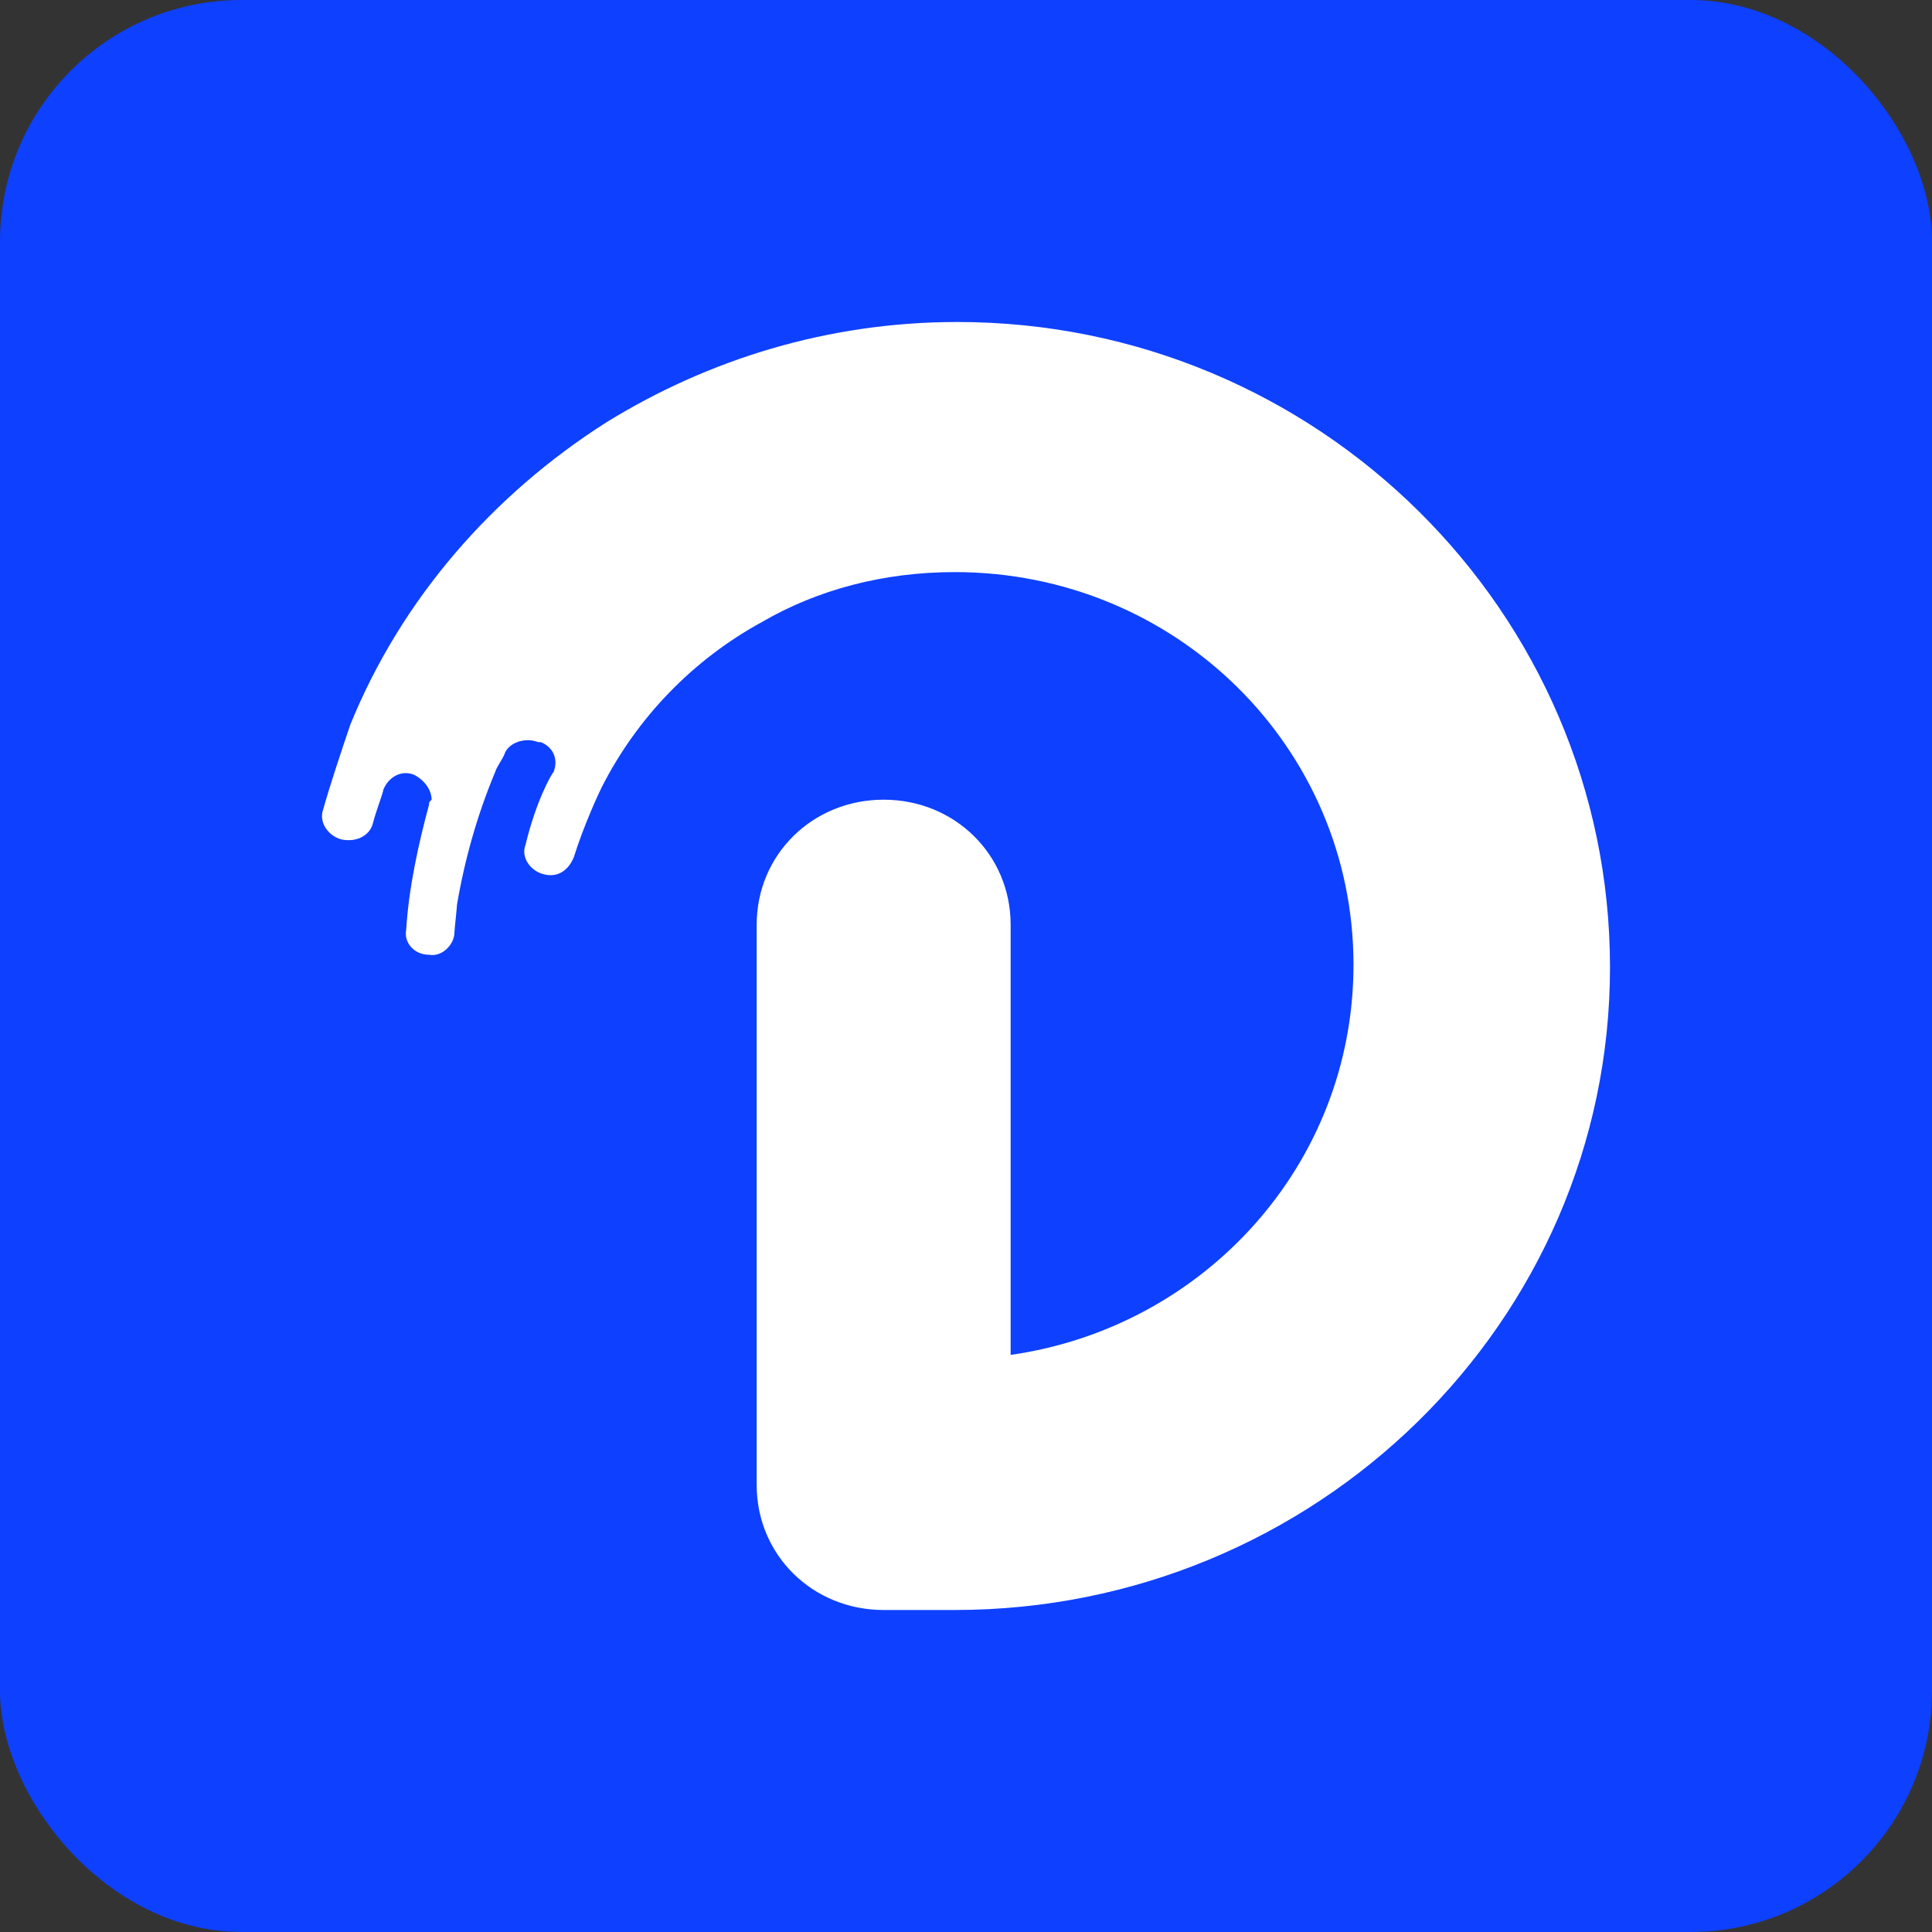
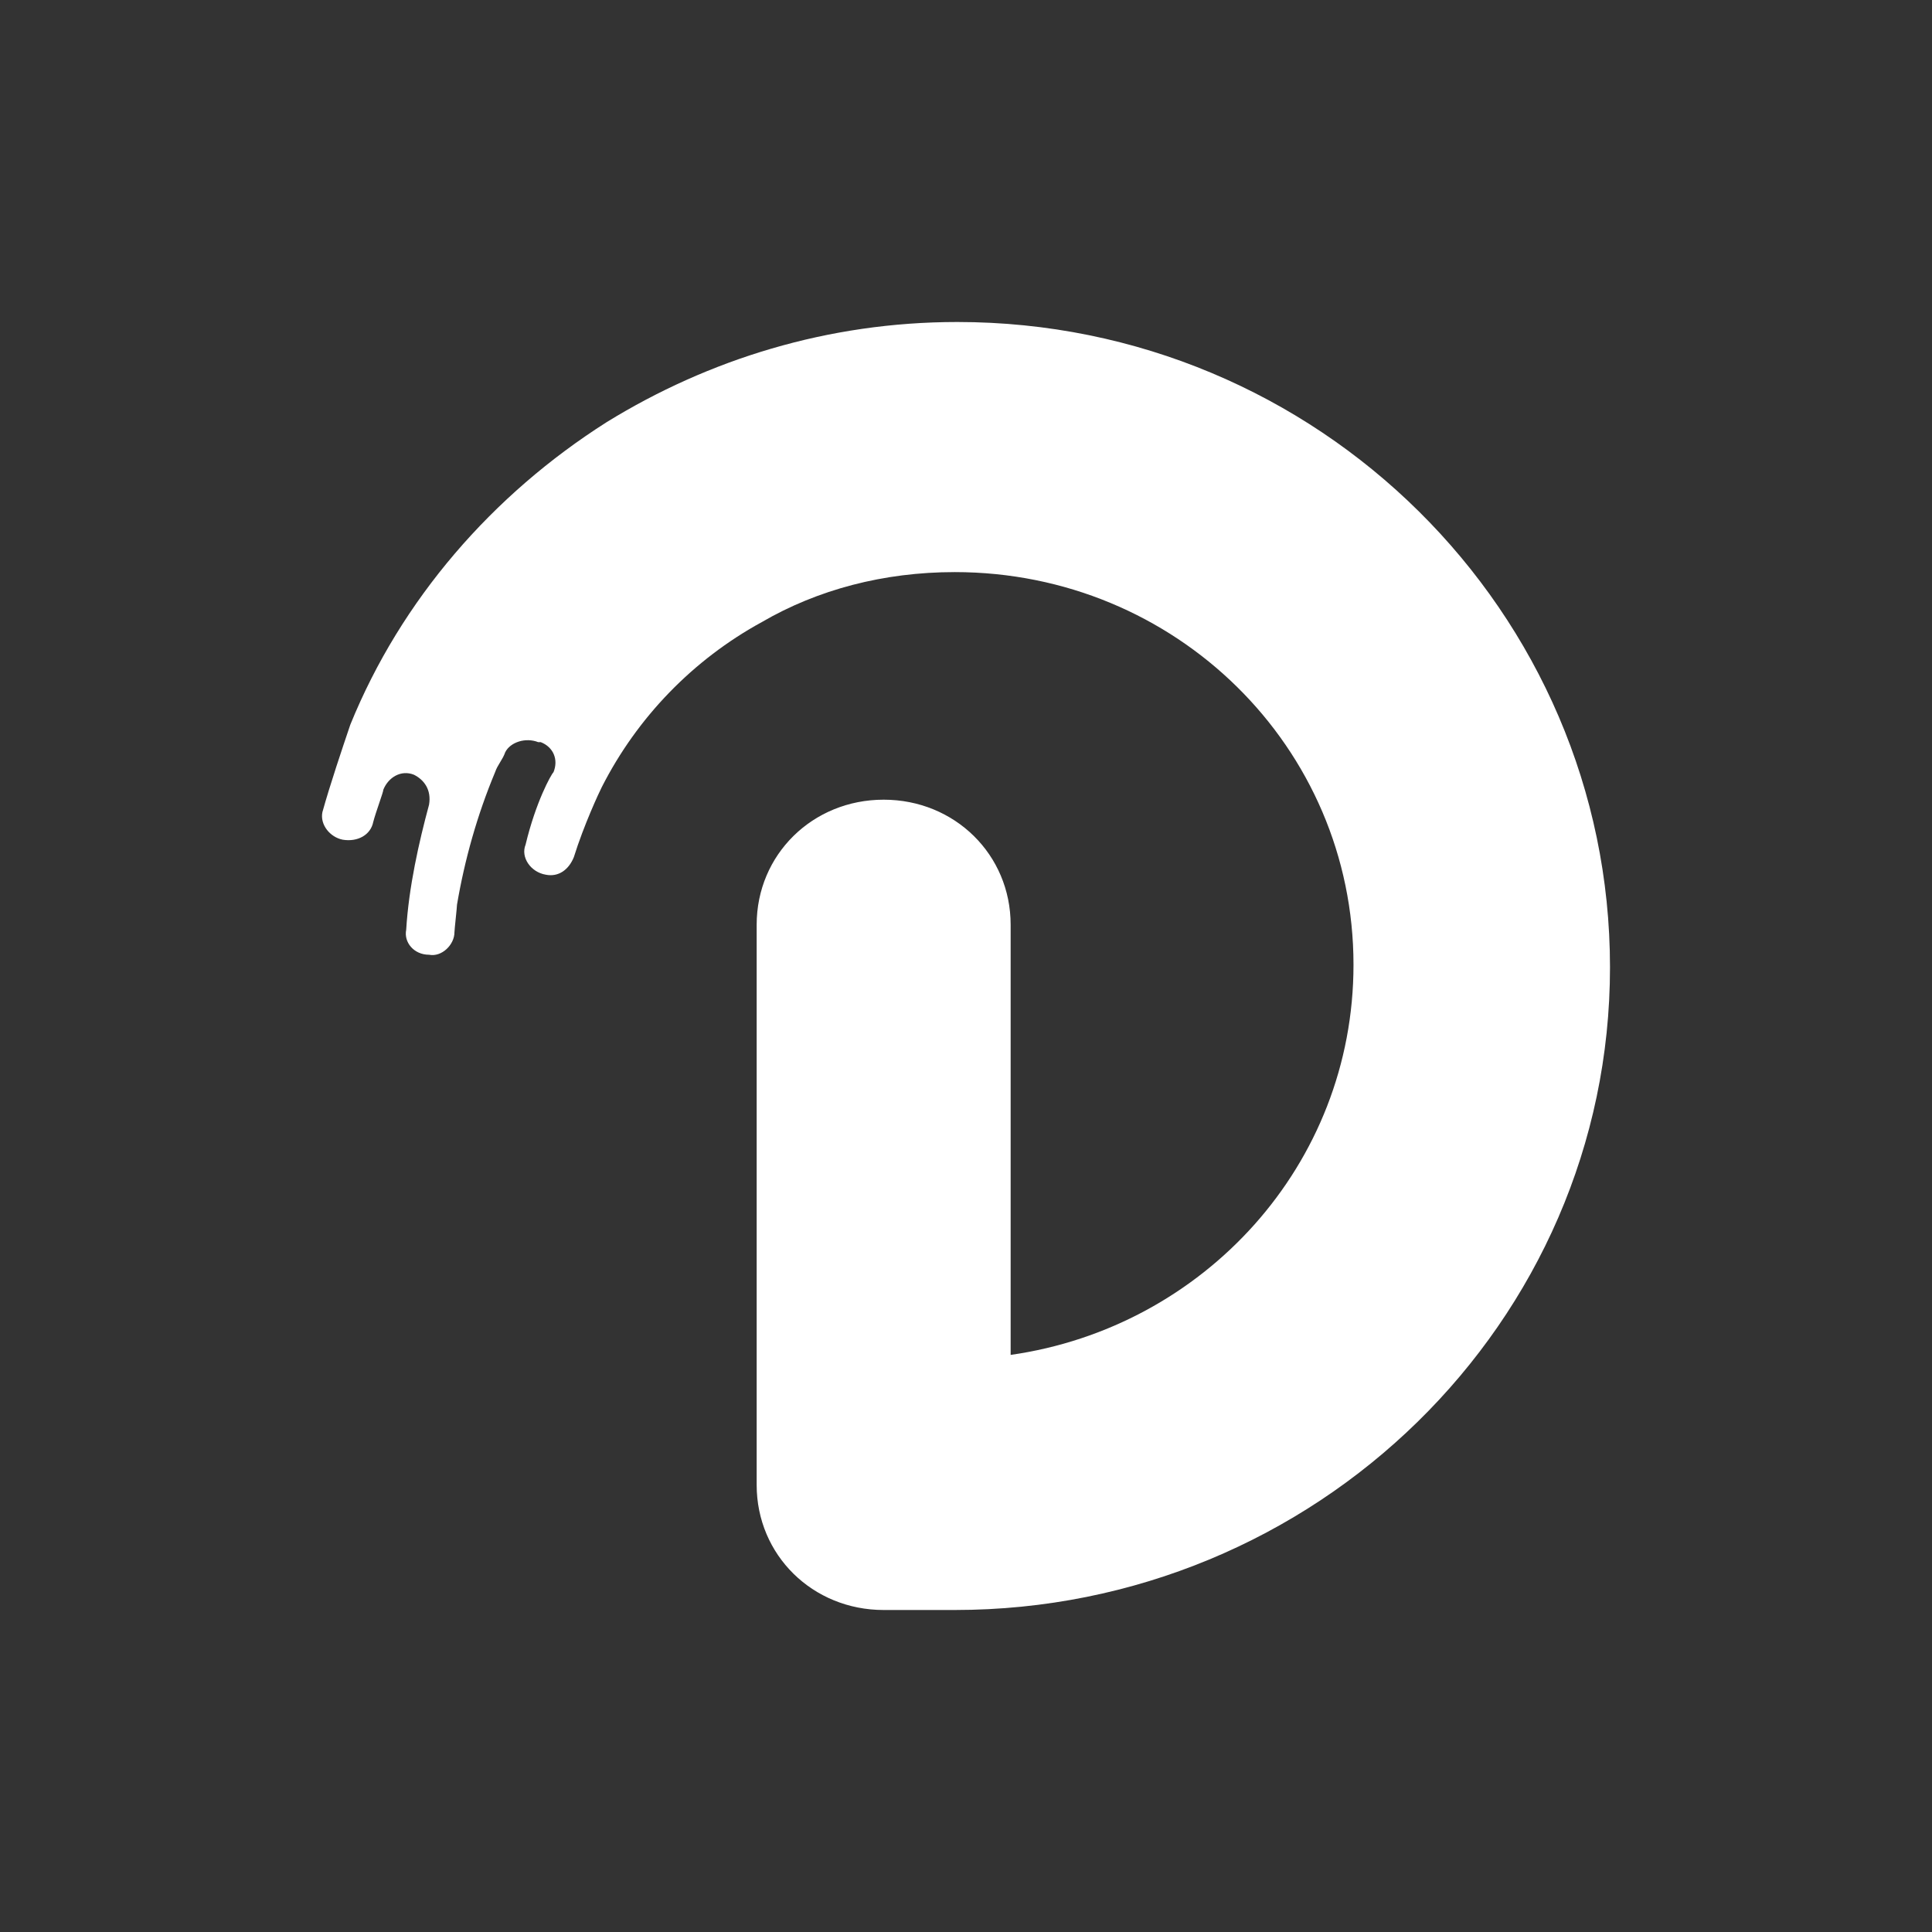
<svg xmlns="http://www.w3.org/2000/svg" width="120" height="120" viewBox="0 0 120 120" fill="none">
  <rect x="0" y="0" width="120" height="120" fill="#333333" stroke="none" />
-   <rect width="120" height="120" rx="15" fill="#0E40FF" />
-   <path d="M100 60.078C100 82.136 81.702 100 59.302 100H54.886C50.469 100 46.998 96.582 46.998 92.233V57.437C46.998 53.087 50.469 49.67 54.886 49.67C59.302 49.67 62.773 53.087 62.773 57.437V84.155C74.761 82.447 84.068 72.35 84.068 59.922C84.068 46.408 73.026 35.534 59.302 35.534C54.886 35.534 50.784 36.621 47.314 38.641C43.055 40.971 39.584 44.544 37.376 48.893C37.218 49.204 36.272 51.223 35.641 53.243C35.325 54.019 34.694 54.485 33.906 54.33C32.959 54.175 32.328 53.243 32.644 52.466C33.275 49.825 34.221 48.117 34.379 47.961C34.694 47.184 34.379 46.408 33.59 46.097H33.432C32.644 45.786 31.697 46.097 31.382 46.718C31.224 47.184 30.909 47.495 30.751 47.961C29.647 50.602 28.858 53.398 28.385 56.194C28.385 56.349 28.227 57.748 28.227 57.903C28.227 58.68 27.438 59.456 26.649 59.301C25.703 59.301 25.072 58.524 25.23 57.748C25.388 55.107 26.019 52.311 26.649 49.981C26.649 49.825 26.649 49.825 26.807 49.67C26.807 49.048 26.334 48.427 25.703 48.117C24.914 47.806 24.126 48.272 23.81 49.048C23.81 49.204 23.337 50.447 23.179 51.068C23.021 51.845 22.233 52.311 21.286 52.155C20.498 52 19.867 51.223 20.024 50.447C20.498 48.738 21.286 46.408 21.759 45.01C24.914 37.243 30.593 30.718 37.691 26.214C44.001 22.33 51.415 20 59.46 20C81.86 20 100 38.019 100 60.078Z" fill="white" />
+   <path d="M100 60.078C100 82.136 81.702 100 59.302 100H54.886C50.469 100 46.998 96.582 46.998 92.233V57.437C46.998 53.087 50.469 49.67 54.886 49.67C59.302 49.67 62.773 53.087 62.773 57.437V84.155C74.761 82.447 84.068 72.35 84.068 59.922C84.068 46.408 73.026 35.534 59.302 35.534C54.886 35.534 50.784 36.621 47.314 38.641C43.055 40.971 39.584 44.544 37.376 48.893C37.218 49.204 36.272 51.223 35.641 53.243C35.325 54.019 34.694 54.485 33.906 54.33C32.959 54.175 32.328 53.243 32.644 52.466C33.275 49.825 34.221 48.117 34.379 47.961C34.694 47.184 34.379 46.408 33.59 46.097H33.432C32.644 45.786 31.697 46.097 31.382 46.718C31.224 47.184 30.909 47.495 30.751 47.961C29.647 50.602 28.858 53.398 28.385 56.194C28.385 56.349 28.227 57.748 28.227 57.903C28.227 58.68 27.438 59.456 26.649 59.301C25.703 59.301 25.072 58.524 25.23 57.748C25.388 55.107 26.019 52.311 26.649 49.981C26.807 49.048 26.334 48.427 25.703 48.117C24.914 47.806 24.126 48.272 23.81 49.048C23.81 49.204 23.337 50.447 23.179 51.068C23.021 51.845 22.233 52.311 21.286 52.155C20.498 52 19.867 51.223 20.024 50.447C20.498 48.738 21.286 46.408 21.759 45.01C24.914 37.243 30.593 30.718 37.691 26.214C44.001 22.33 51.415 20 59.46 20C81.86 20 100 38.019 100 60.078Z" fill="white" />
</svg>